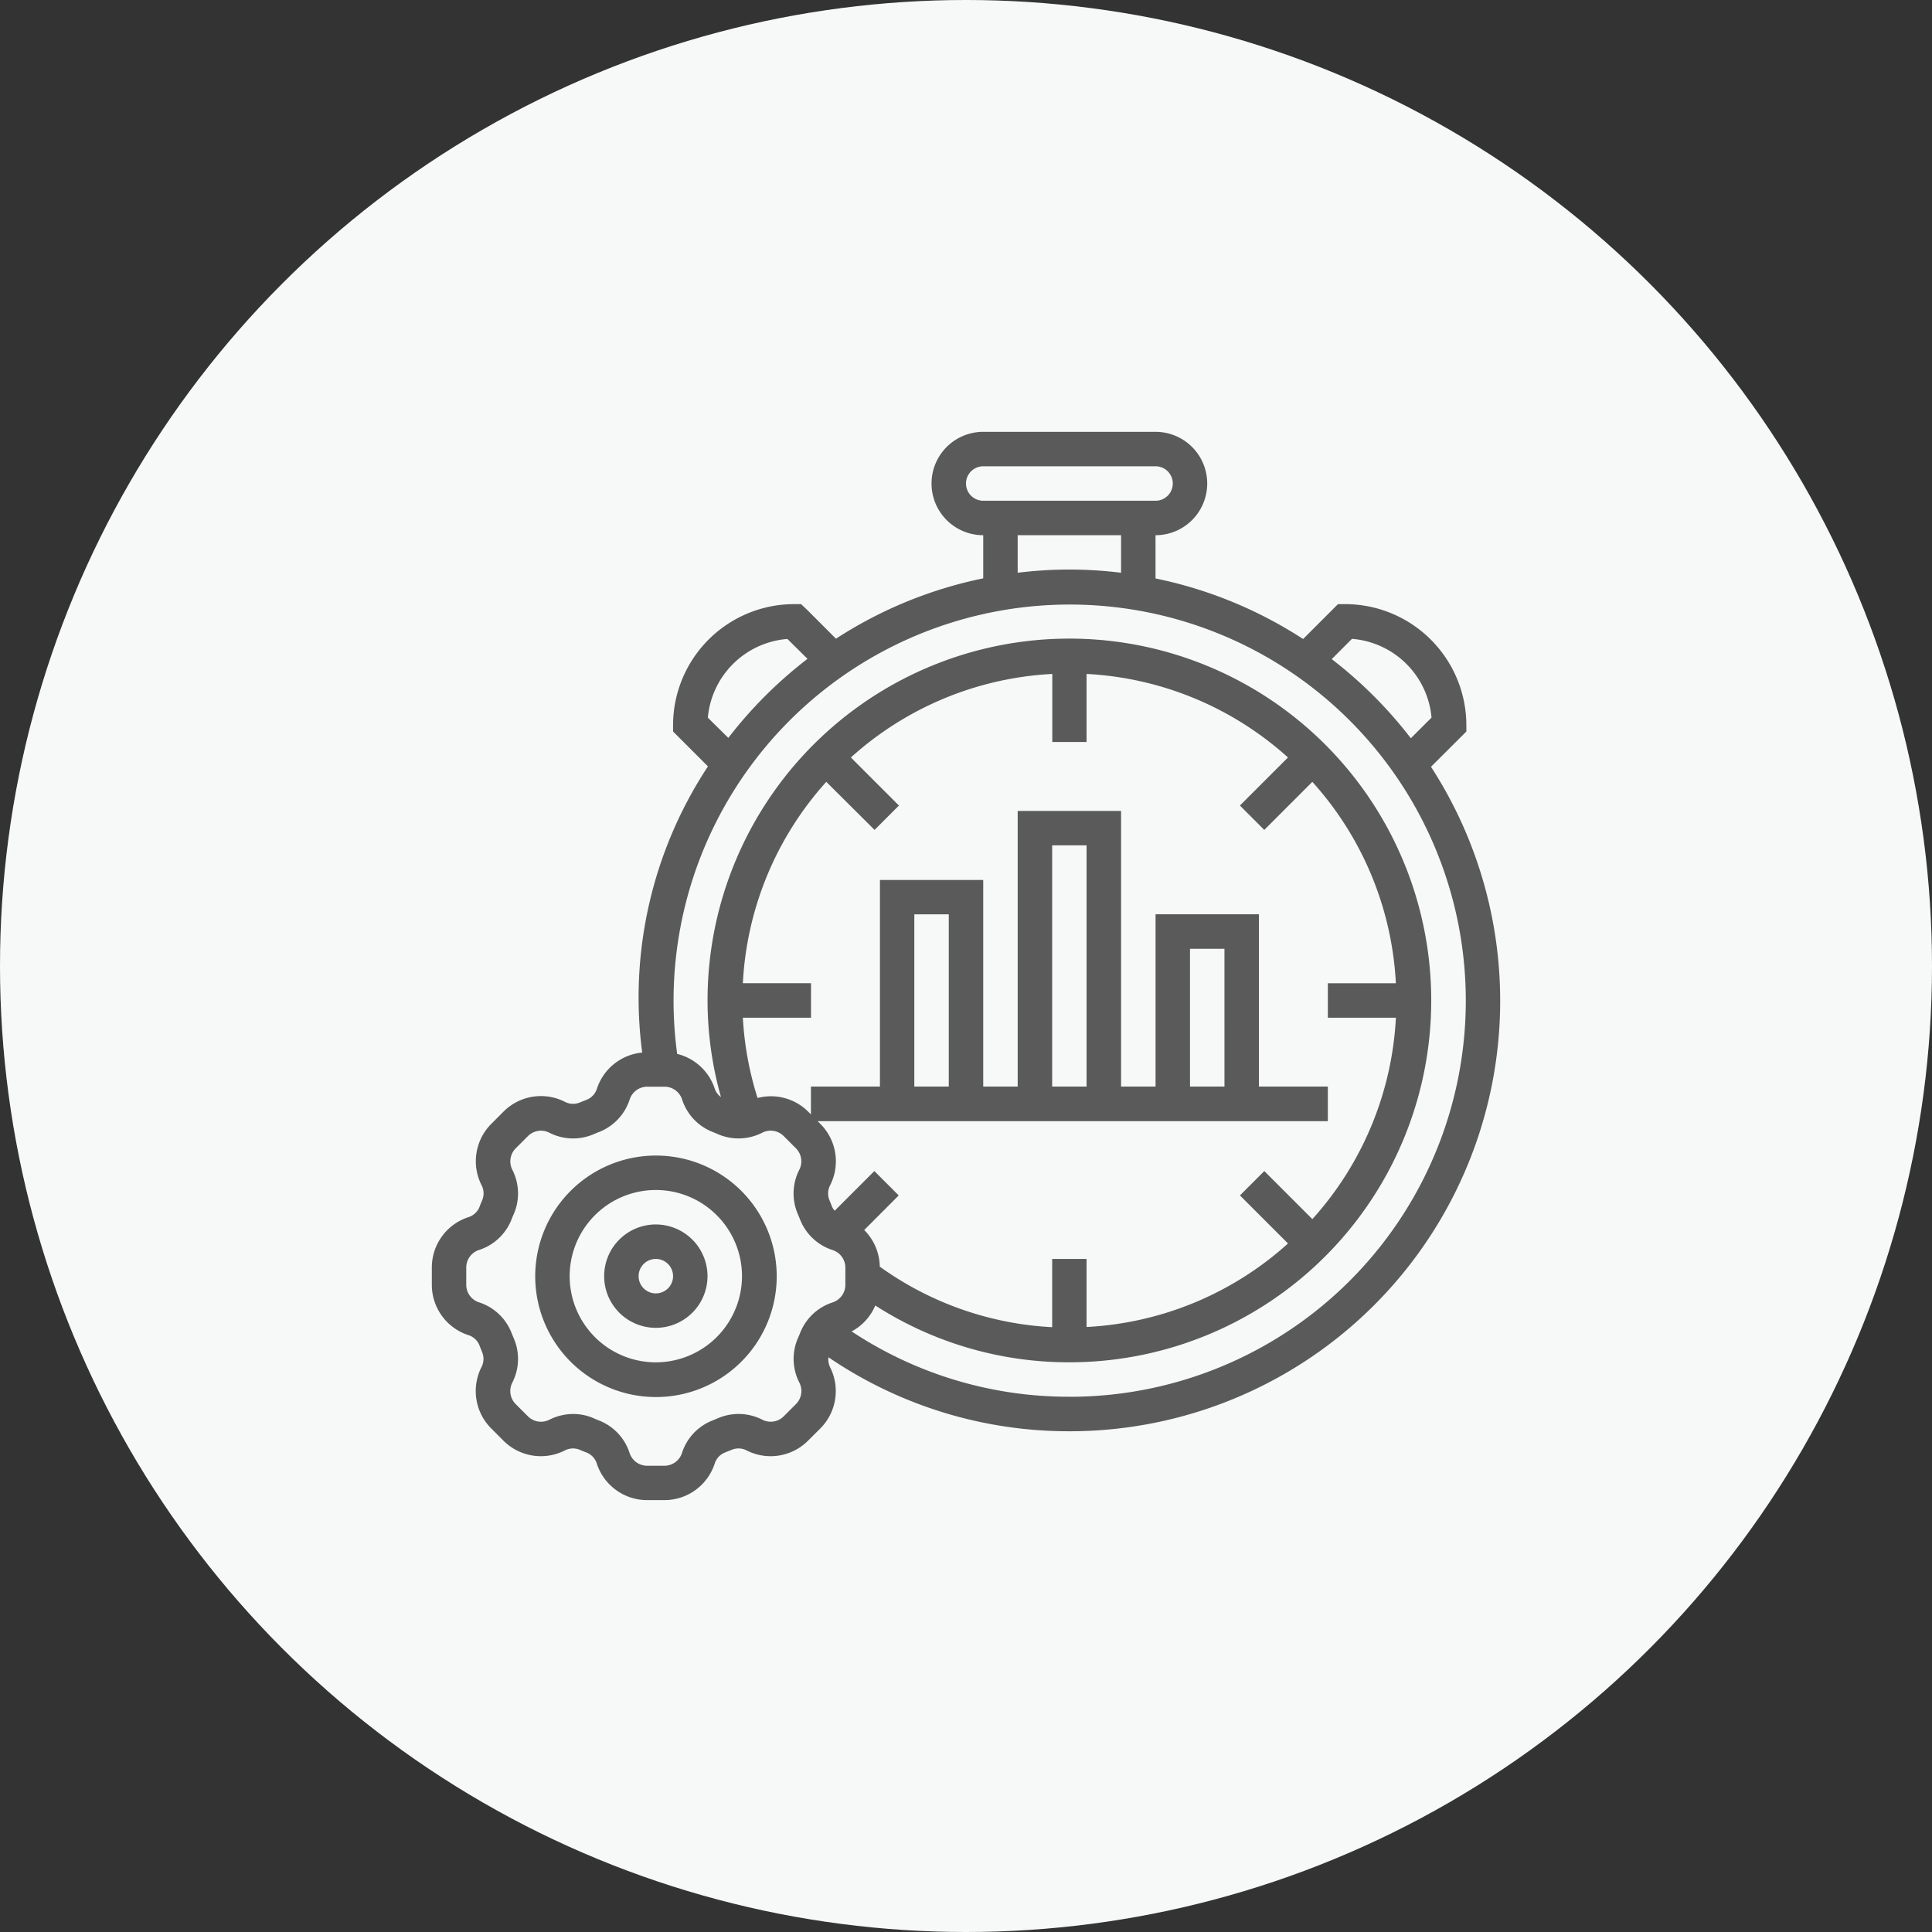
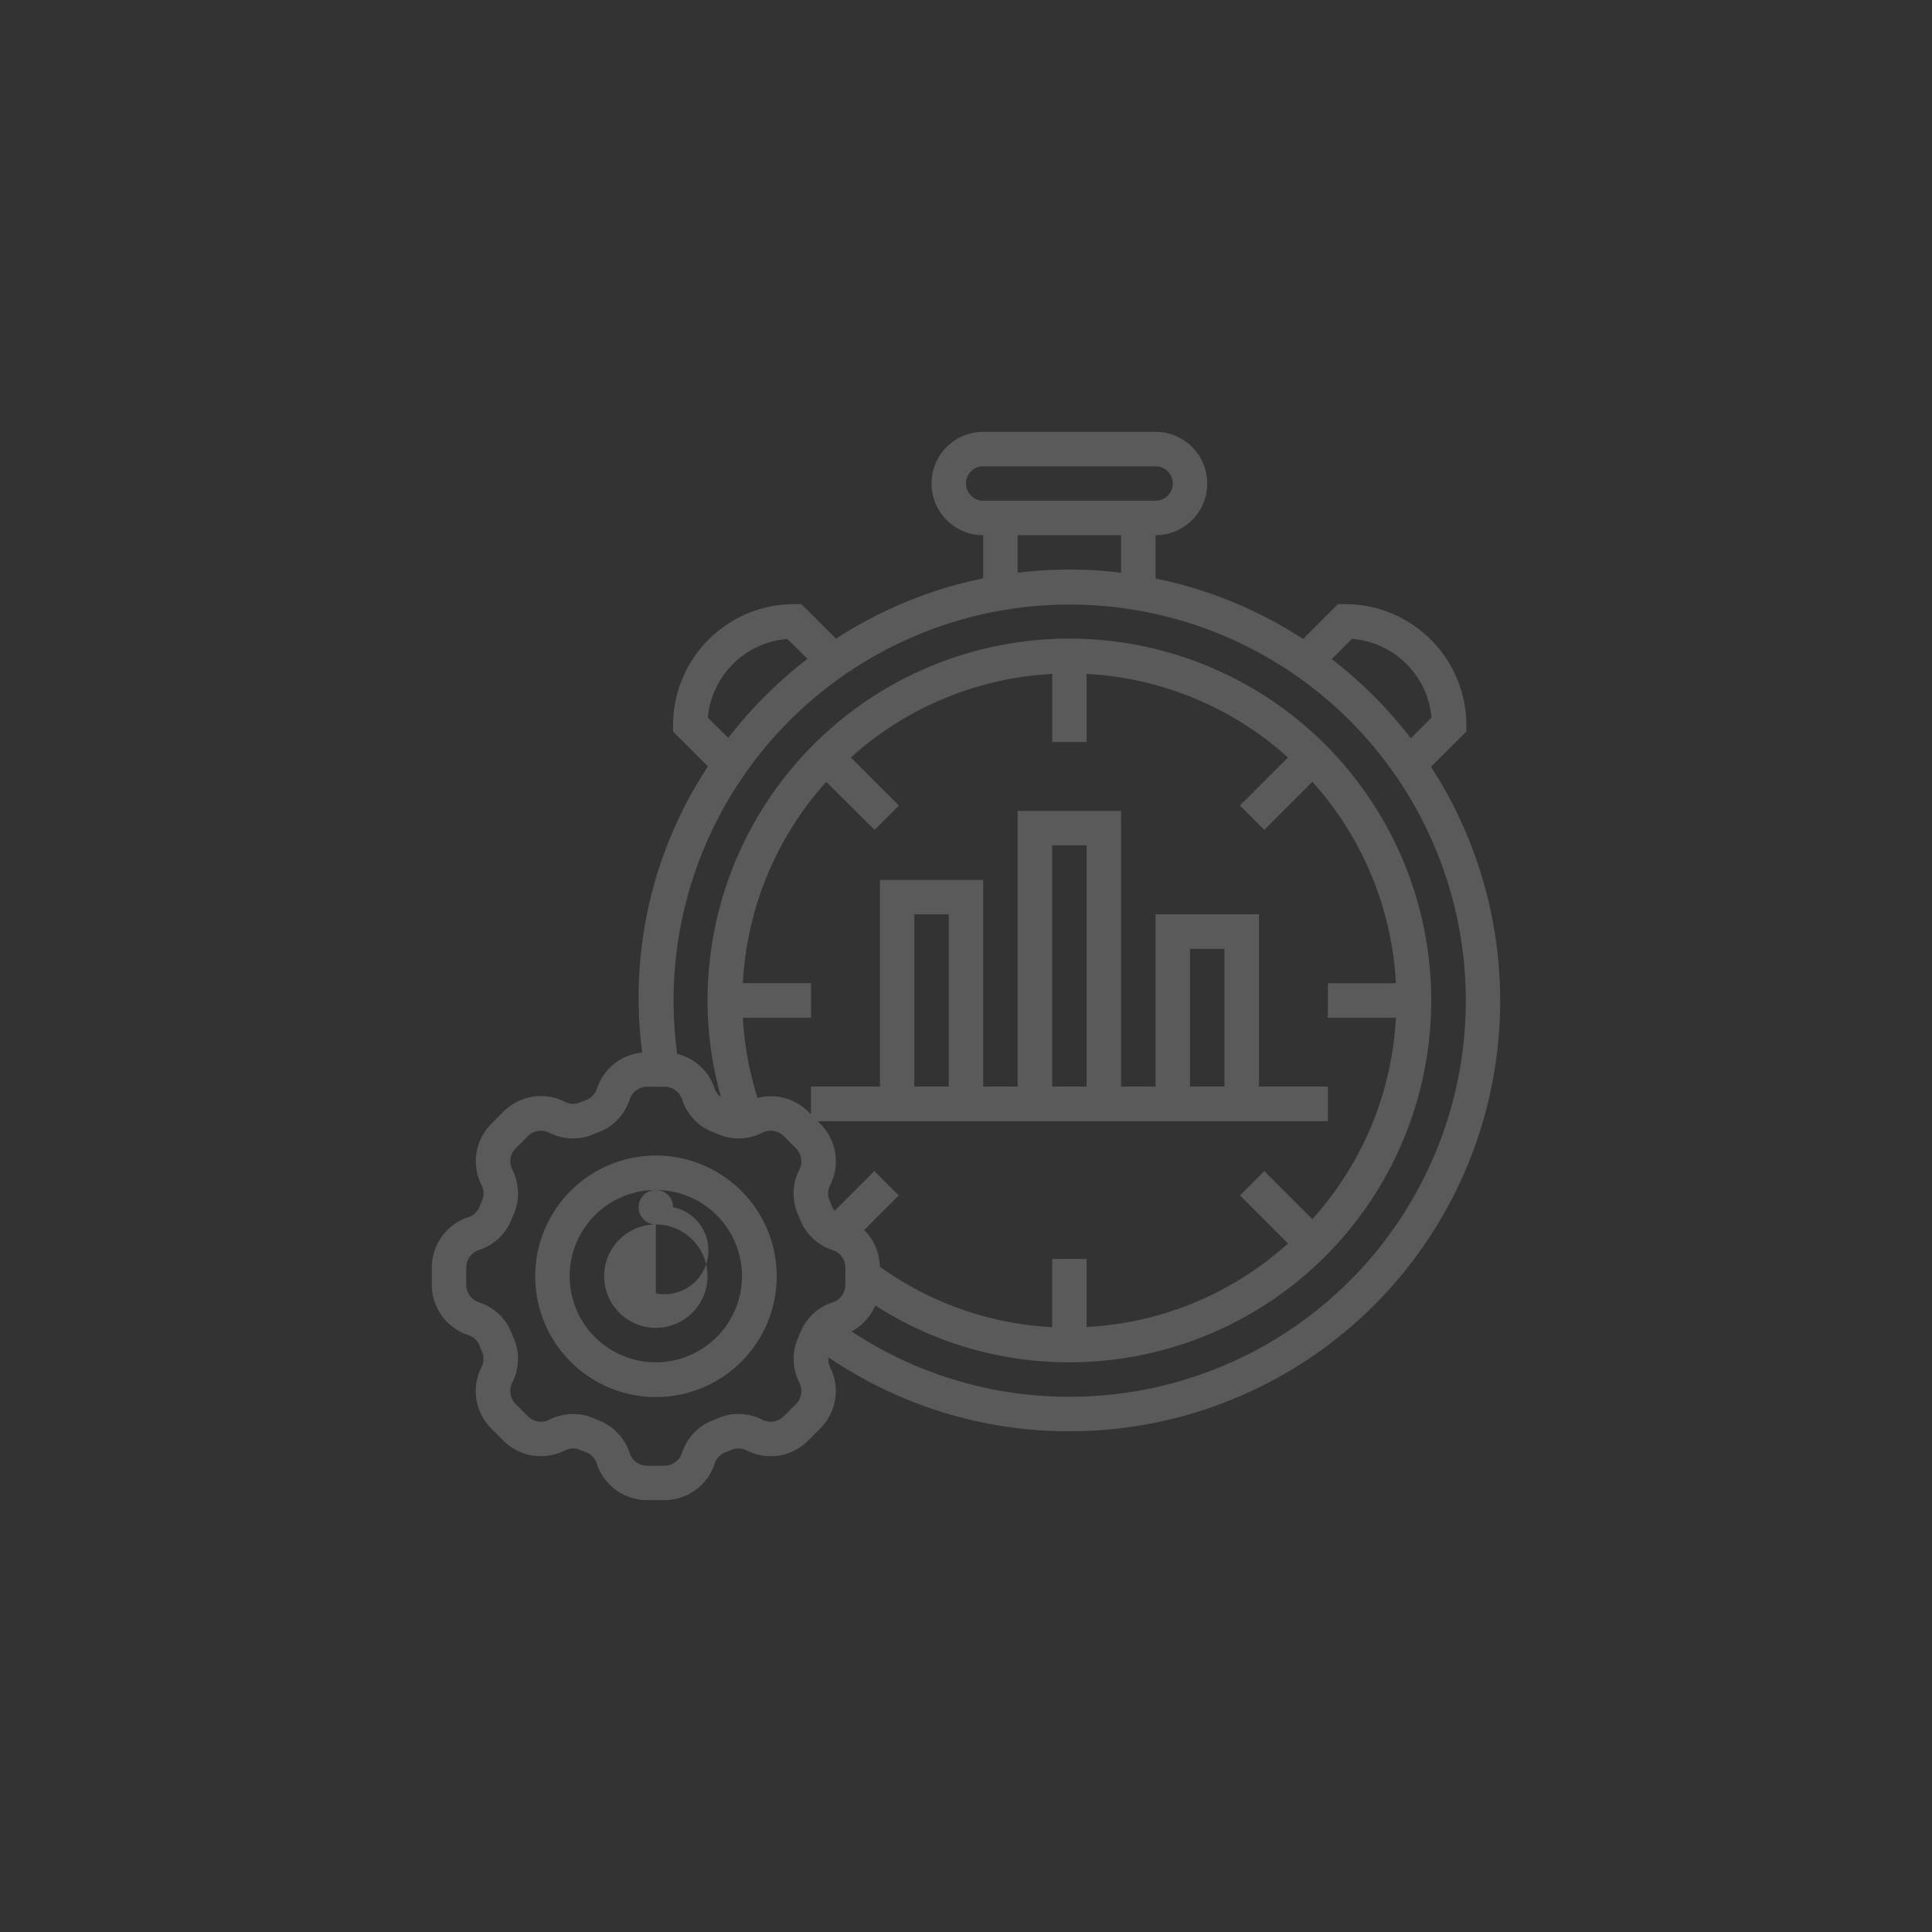
<svg xmlns="http://www.w3.org/2000/svg" width="72" height="72" viewBox="0 0 72 72">
  <rect x="0" y="0" width="72" height="72" fill="#333333" stroke="none" />
  <g transform="translate(-430.656 -3031)">
-     <circle cx="36" cy="36" r="36" transform="translate(430.656 3031)" fill="#f7f9f8" />
    <g transform="translate(446.749 3047.093)">
      <path d="M11.5,43a4.5,4.5,0,1,0,4.5,4.5A4.5,4.5,0,0,0,11.5,43Zm0,7.706A3.211,3.211,0,1,1,14.706,47.5,3.214,3.214,0,0,1,11.5,50.706Z" transform="translate(-3.147 -16.029)" fill="#5a5a5a" />
-       <path d="M12.926,47a1.926,1.926,0,1,0,1.926,1.926A1.929,1.929,0,0,0,12.926,47Zm0,2.569a.642.642,0,1,1,.642-.642A.643.643,0,0,1,12.926,49.569Z" transform="translate(-4.578 -17.461)" fill="#5a5a5a" />
+       <path d="M12.926,47a1.926,1.926,0,1,0,1.926,1.926A1.929,1.929,0,0,0,12.926,47Za.642.642,0,1,1,.642-.642A.643.643,0,0,1,12.926,49.569Z" transform="translate(-4.578 -17.461)" fill="#5a5a5a" />
      <path d="M38.236,13.483l1.318-1.314V11.9a4.52,4.52,0,0,0-4.518-4.479h-.266l-1.3,1.3a15.965,15.965,0,0,0-5.5-2.257V4.853a1.926,1.926,0,1,0,0-3.853H21.549a1.926,1.926,0,0,0,0,3.853V6.46a15.952,15.952,0,0,0-5.488,2.249l-1.1-1.1-.2-.188H14.5A4.516,4.516,0,0,0,9.99,11.9v.268l1.3,1.3A15.655,15.655,0,0,0,8.84,24.133a1.968,1.968,0,0,0-1.687,1.344.657.657,0,0,1-.383.415c-.084.033-.168.067-.251.1a.659.659,0,0,1-.561-.024,1.97,1.97,0,0,0-2.287.366l-.452.453a1.97,1.97,0,0,0-.366,2.287.66.66,0,0,1,.024.561c-.036.083-.071.167-.1.25a.657.657,0,0,1-.416.383A1.971,1.971,0,0,0,1,32.146v.64a1.971,1.971,0,0,0,1.359,1.876.658.658,0,0,1,.415.381c.033.085.067.169.1.252a.661.661,0,0,1-.024.561,1.97,1.97,0,0,0,.366,2.287l.452.453a1.971,1.971,0,0,0,2.287.366.658.658,0,0,1,.561-.024c.083.036.167.071.25.1a.657.657,0,0,1,.383.416,1.973,1.973,0,0,0,1.876,1.358h.64a1.971,1.971,0,0,0,1.876-1.359.658.658,0,0,1,.381-.415c.085-.033.169-.067.252-.1a.657.657,0,0,1,.561.024,1.971,1.971,0,0,0,2.287-.366l.453-.452a1.97,1.97,0,0,0,.366-2.287.663.663,0,0,1-.059-.368,15.9,15.9,0,0,0,8.975,2.757A16.041,16.041,0,0,0,38.236,13.483ZM35.291,8.715a3.232,3.232,0,0,1,2.965,2.935l-.771.769A16.2,16.2,0,0,0,34.537,9.47ZM20.907,2.926a.643.643,0,0,1,.642-.642h6.422a.642.642,0,1,1,0,1.284H21.549A.643.643,0,0,1,20.907,2.926Zm5.779,1.926v1.4a15.6,15.6,0,0,0-3.853,0v-1.4Zm-15.4,6.8a3.232,3.232,0,0,1,2.965-2.933L15,9.46a16.183,16.183,0,0,0-2.951,2.946Zm5.125,21.136a.689.689,0,0,1-.475.656,1.937,1.937,0,0,0-1.211,1.138c-.027.069-.055.137-.084.2a1.939,1.939,0,0,0,.056,1.652.688.688,0,0,1-.128.8l-.453.453a.687.687,0,0,1-.8.128,1.94,1.94,0,0,0-1.651-.056q-.1.043-.206.085a1.939,1.939,0,0,0-1.137,1.212.689.689,0,0,1-.656.475h-.64a.689.689,0,0,1-.656-.475,1.937,1.937,0,0,0-1.138-1.211c-.069-.027-.137-.055-.2-.084a1.9,1.9,0,0,0-.762-.159,1.979,1.979,0,0,0-.89.214.688.688,0,0,1-.8-.128l-.453-.453a.688.688,0,0,1-.128-.8,1.938,1.938,0,0,0,.056-1.651q-.043-.1-.085-.206a1.939,1.939,0,0,0-1.212-1.137.687.687,0,0,1-.475-.655v-.64a.689.689,0,0,1,.475-.656,1.937,1.937,0,0,0,1.212-1.138c.027-.069.055-.137.084-.2A1.939,1.939,0,0,0,4,28.5a.689.689,0,0,1,.128-.8l.452-.452a.687.687,0,0,1,.8-.128,1.938,1.938,0,0,0,1.651.056c.068-.03.137-.058.205-.084a1.943,1.943,0,0,0,1.138-1.212.689.689,0,0,1,.656-.475h.64a.689.689,0,0,1,.656.475,1.939,1.939,0,0,0,1.137,1.211c.069.027.137.055.2.084a1.941,1.941,0,0,0,1.652-.056.688.688,0,0,1,.8.128l.452.452a.689.689,0,0,1,.128.8,1.938,1.938,0,0,0-.056,1.651q.043.1.085.206a1.939,1.939,0,0,0,1.212,1.137.689.689,0,0,1,.475.656Zm-3.82-11.237A12.135,12.135,0,0,1,15.7,14.044L17.5,15.835l.908-.908-1.791-1.791a12.131,12.131,0,0,1,7.506-3.113v2.536H25.4V10.023a12.135,12.135,0,0,1,7.506,3.113l-1.791,1.791.908.908,1.791-1.791a12.132,12.132,0,0,1,3.113,7.506H34.392v1.284h2.536a12.135,12.135,0,0,1-3.113,7.506l-1.791-1.791-.908.908,1.791,1.791A12.131,12.131,0,0,1,25.4,34.36V31.824H24.118v2.543a12.064,12.064,0,0,1-6.424-2.256,1.971,1.971,0,0,0-.58-1.365L18.4,29.457l-.908-.908-1.478,1.478a.638.638,0,0,1-.094-.137c-.033-.085-.067-.169-.1-.252a.661.661,0,0,1,.024-.561,1.97,1.97,0,0,0-.366-2.287l-.1-.1H34.392V25.4H31.824V18.98H27.971V25.4H26.686V15.128H22.833V25.4H21.549V17.7H17.7V25.4H15.128v1.037l-.1-.1a1.966,1.966,0,0,0-1.889-.511,12.1,12.1,0,0,1-.548-2.992h2.54V21.548H12.592ZM18.981,25.4V18.981h1.284V25.4Zm5.137,0v-8.99H25.4V25.4Zm5.137,0V20.265h1.284V25.4Zm-4.5,11.559a14.626,14.626,0,0,1-8.11-2.434,1.965,1.965,0,0,0,.882-.966,13.325,13.325,0,0,0,7.228,2.117A13.485,13.485,0,1,0,11.275,22.191a13.3,13.3,0,0,0,.5,3.6.658.658,0,0,1-.232-.313,1.965,1.965,0,0,0-1.4-1.295A14.762,14.762,0,1,1,24.76,36.961Z" transform="translate(-1 -1)" fill="#5a5a5a" />
    </g>
  </g>
</svg>